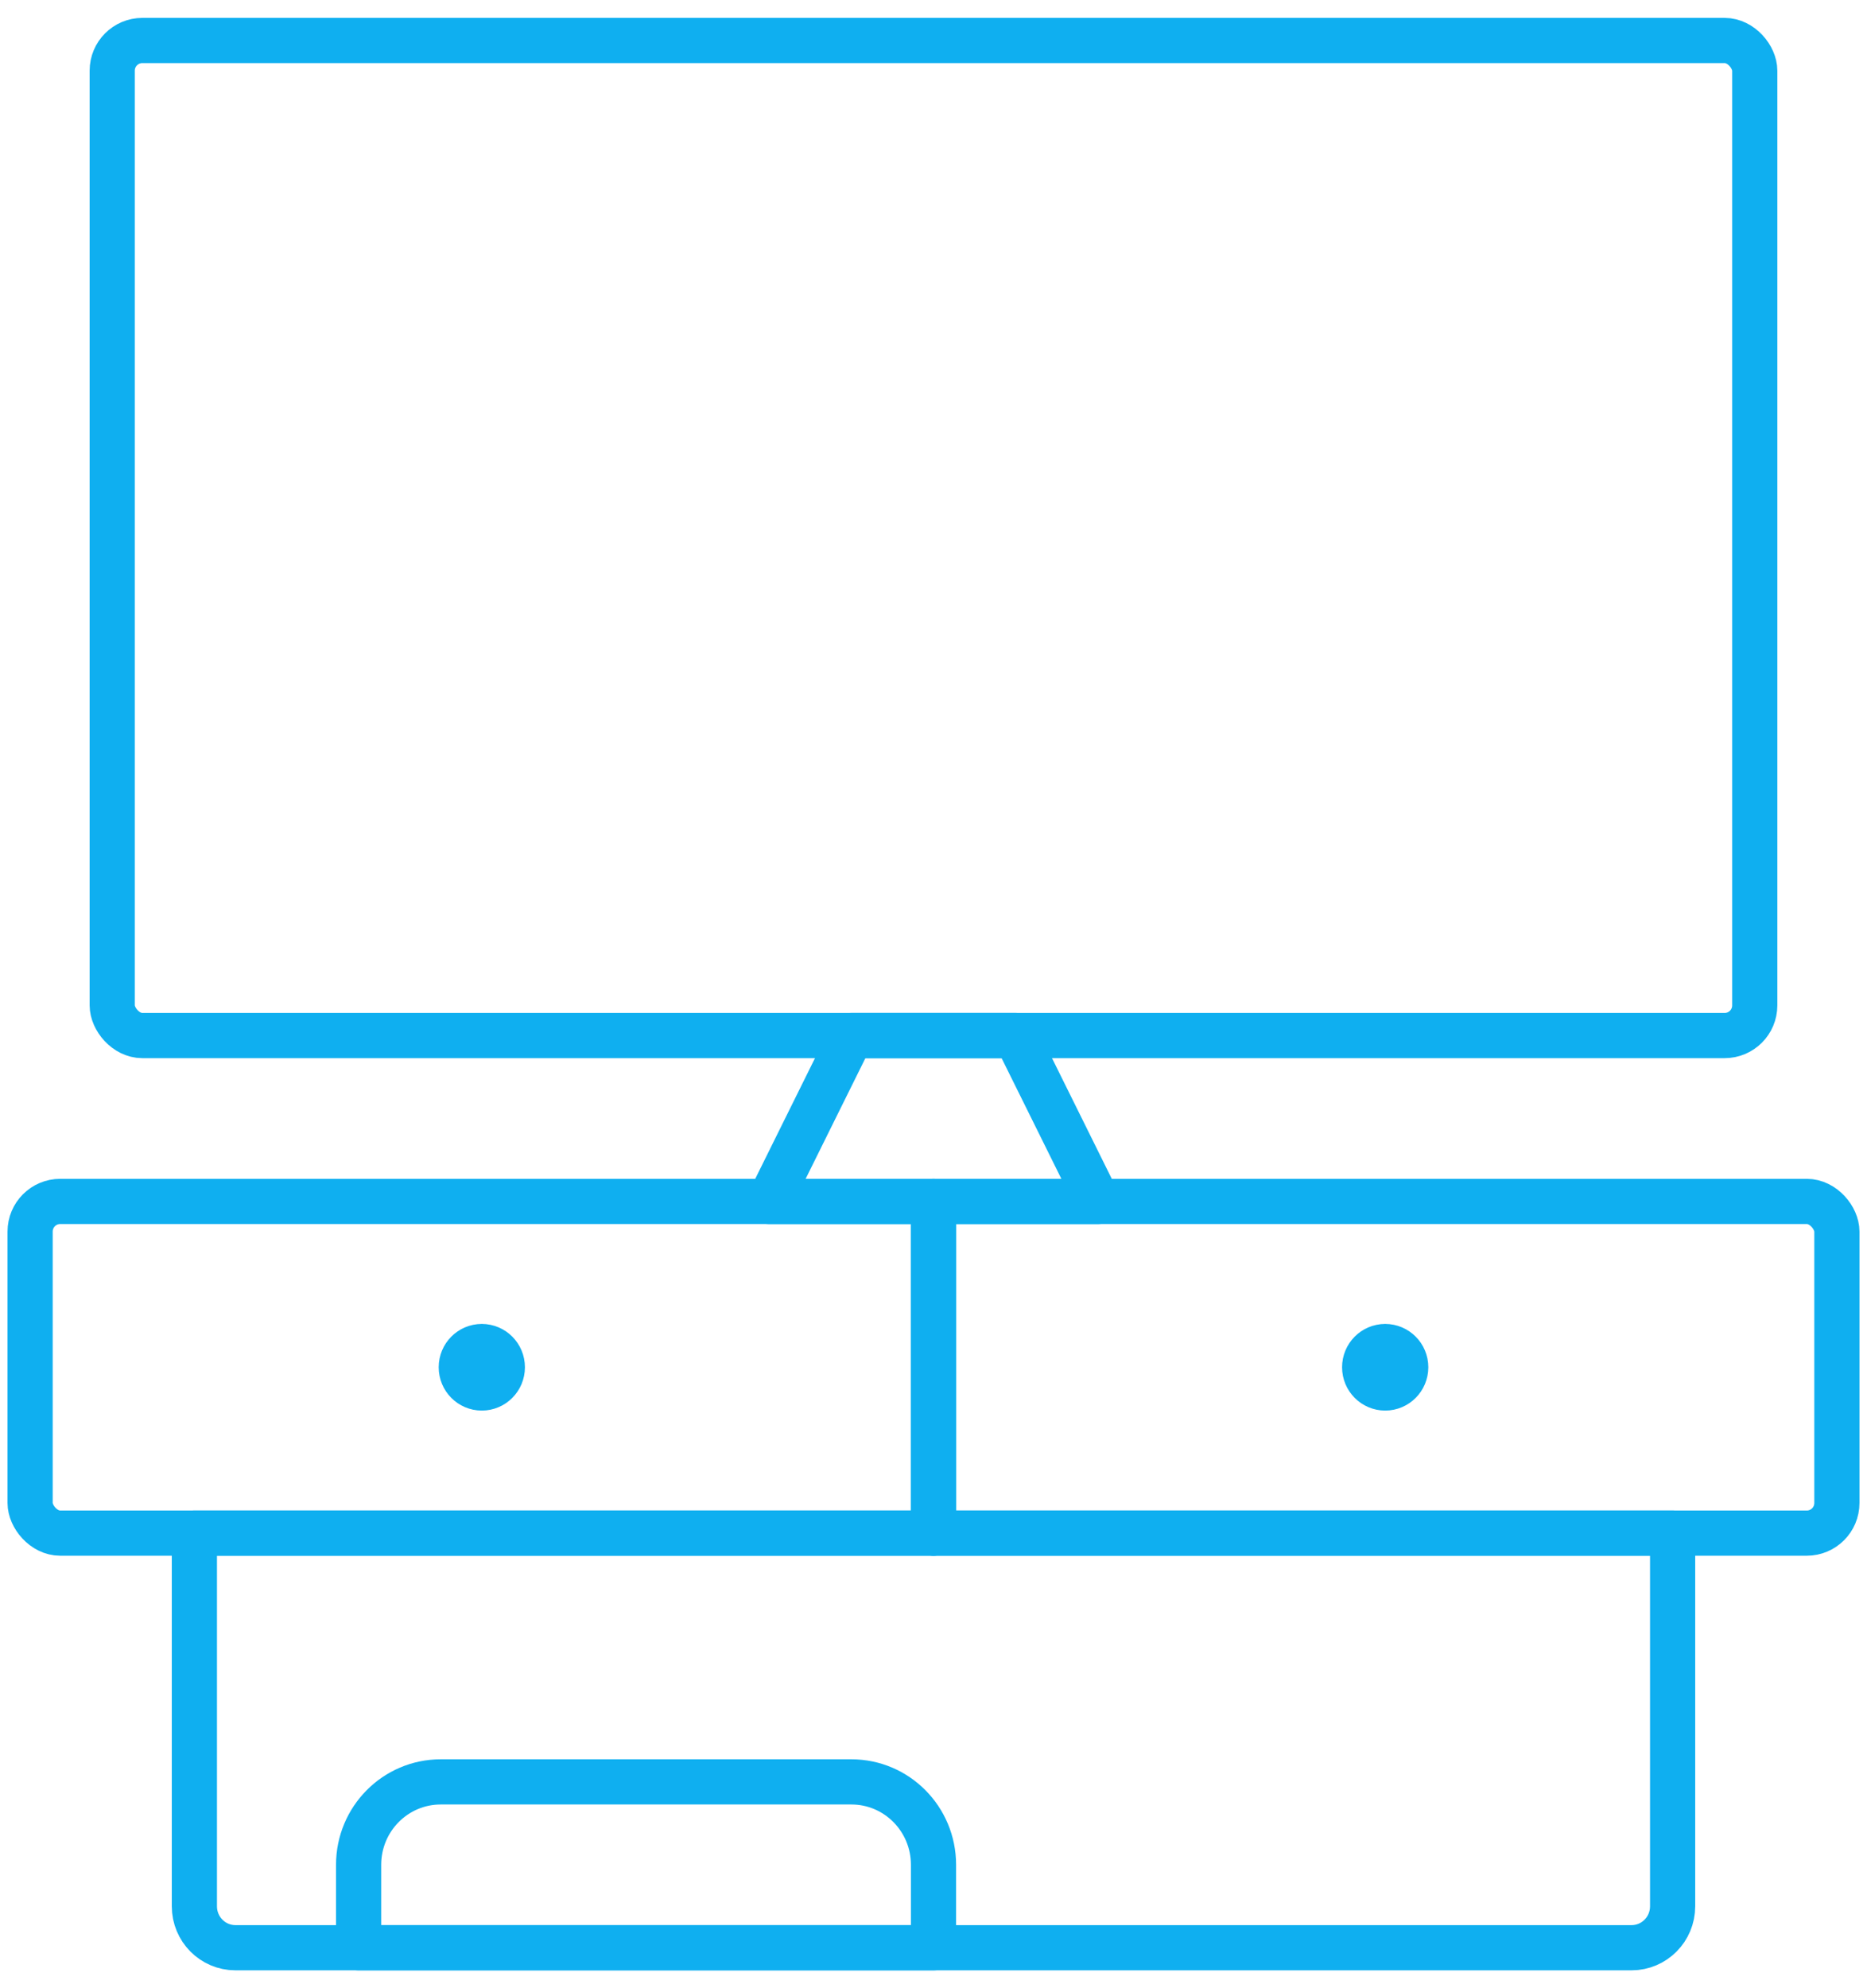
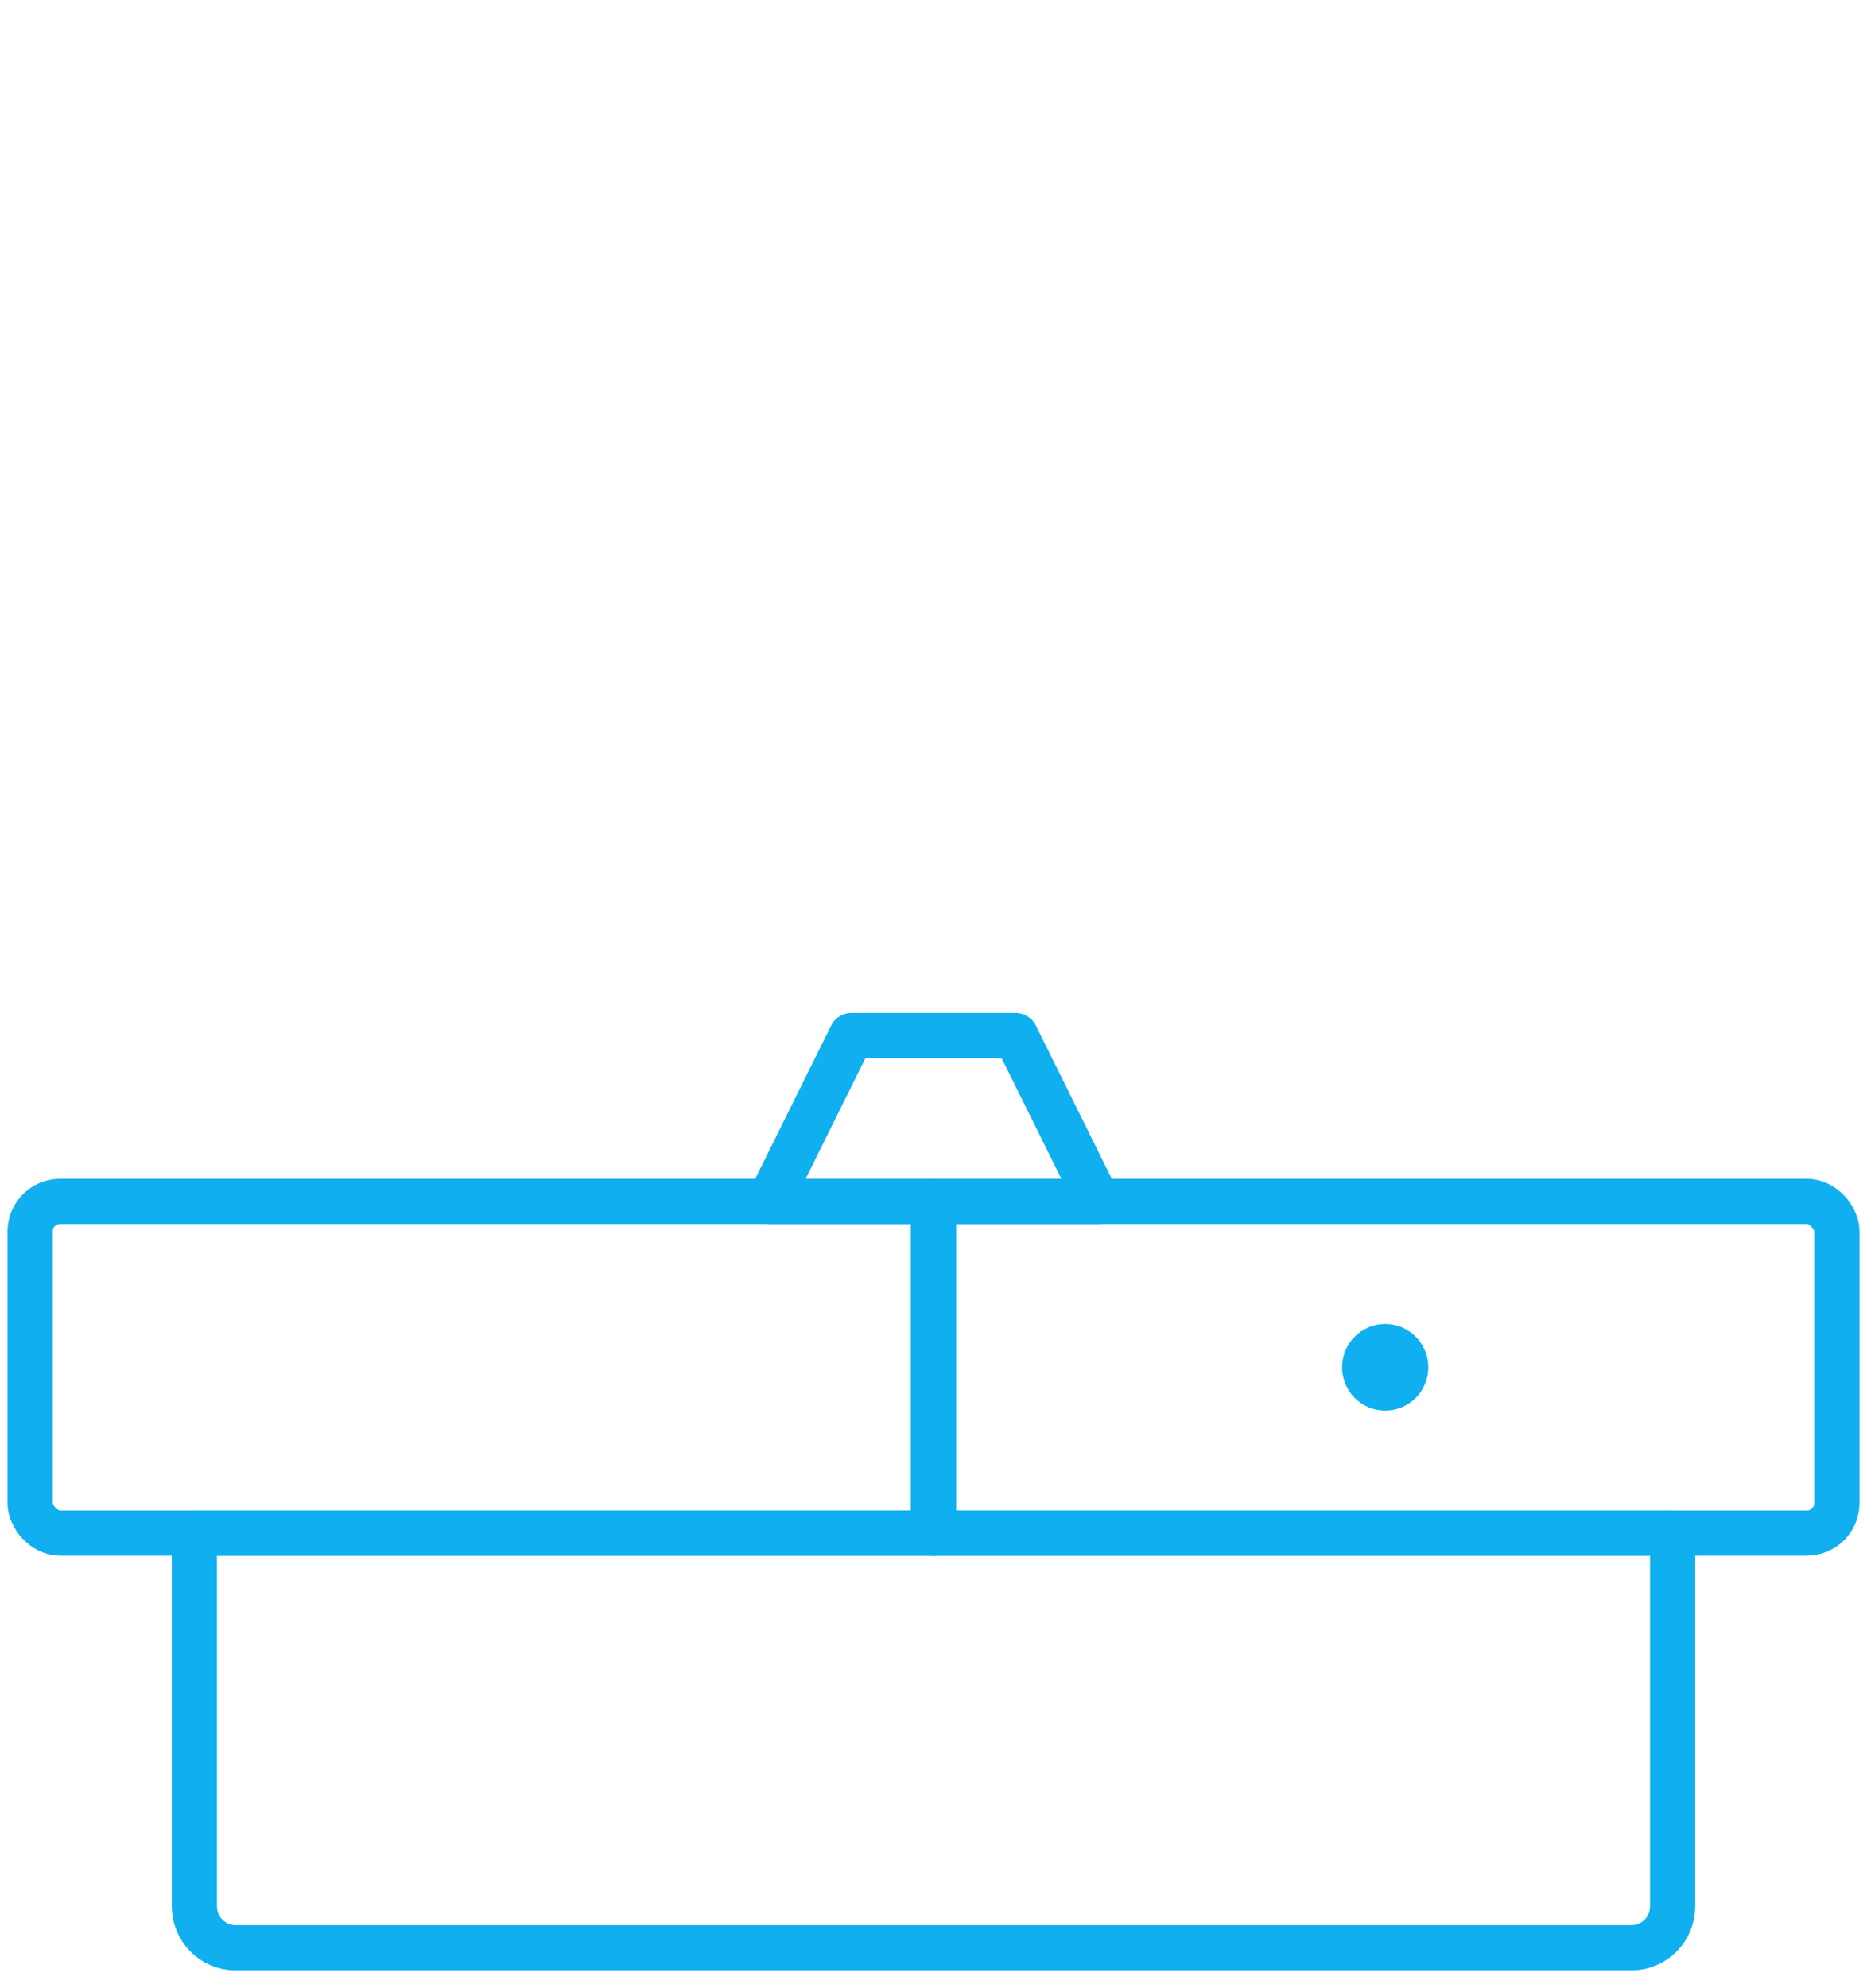
<svg xmlns="http://www.w3.org/2000/svg" width="62px" height="66px" viewBox="0 0 62 66" version="1.1">
  <title>livestream-testing-icon</title>
  <desc>Created with Sketch.</desc>
  <g id="Solutions" stroke="none" stroke-width="1" fill="none" fill-rule="evenodd" stroke-linecap="round" stroke-linejoin="round">
    <g id="Capabilities" transform="translate(-1170, -1989)" stroke="#0FAFF0" stroke-width="1.5">
      <g id="Group-3" transform="translate(-1, 1134)">
        <g id="Group-2-Copy-8" transform="translate(994, 856)">
          <g id="livestream-testing-icon" transform="translate(178, 0)">
-             <rect id="Rectangle" x="2.727" y="0.344" width="54.545" height="33.032" rx="1" />
            <path d="M30,38.882 L30,49.892" id="Path" />
            <rect id="Rectangle" x="0" y="38.882" width="60" height="11.011" rx="1" />
            <path d="M5.455,49.892 L54.545,49.892 L54.545,62.28 C54.545,63.04 53.935,63.656 53.182,63.656 L6.818,63.656 C6.065,63.656 5.455,63.04 5.455,62.28 L5.455,49.892 Z" id="Path" />
-             <path d="M15,43.699 C15.377,43.699 15.682,44.007 15.682,44.387 C15.682,44.767 15.377,45.075 15,45.075 C14.623,45.075 14.318,44.767 14.318,44.387 C14.318,44.007 14.623,43.699 15,43.699" id="Path" />
            <path d="M45,43.699 C44.623,43.699 44.318,44.007 44.318,44.387 C44.318,44.767 44.623,45.075 45,45.075 C45.377,45.075 45.682,44.767 45.682,44.387 C45.682,44.007 45.377,43.699 45,43.699" id="Path" />
            <polygon id="Path" points="35.455 38.882 24.545 38.882 27.273 33.376 32.727 33.376" />
-             <path d="M13.636,58.151 L27.273,58.151 C28.779,58.151 30,59.383 30,60.903 L30,63.656 L10.909,63.656 L10.909,60.903 C10.909,59.383 12.13,58.151 13.636,58.151 Z" id="Path" />
            <path d="M30,38.882 L30,49.892" id="Path" />
          </g>
        </g>
      </g>
    </g>
  </g>
</svg>